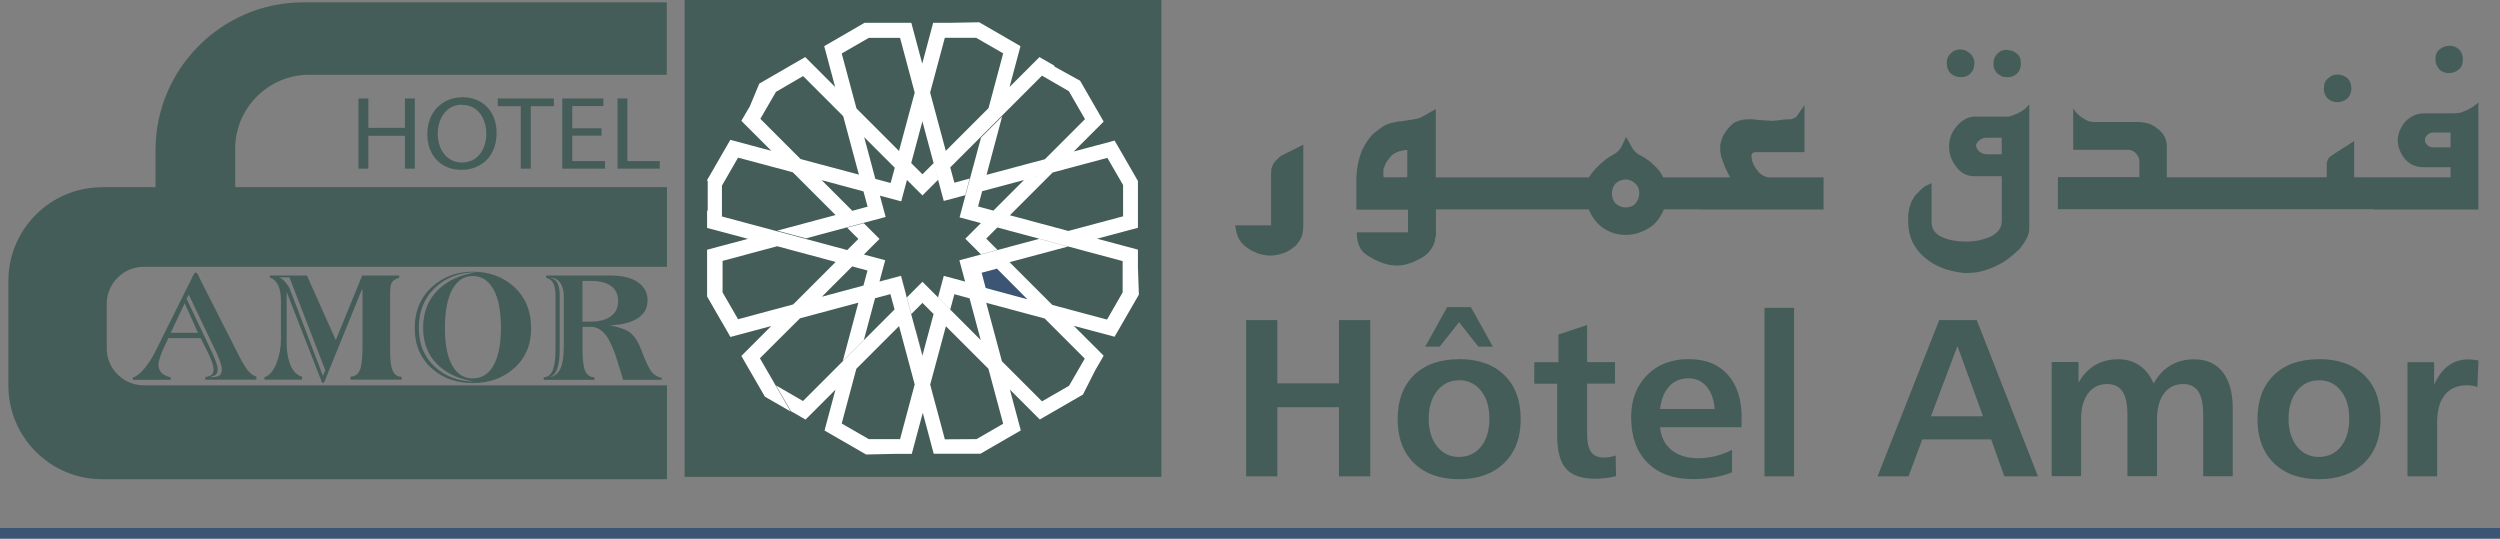
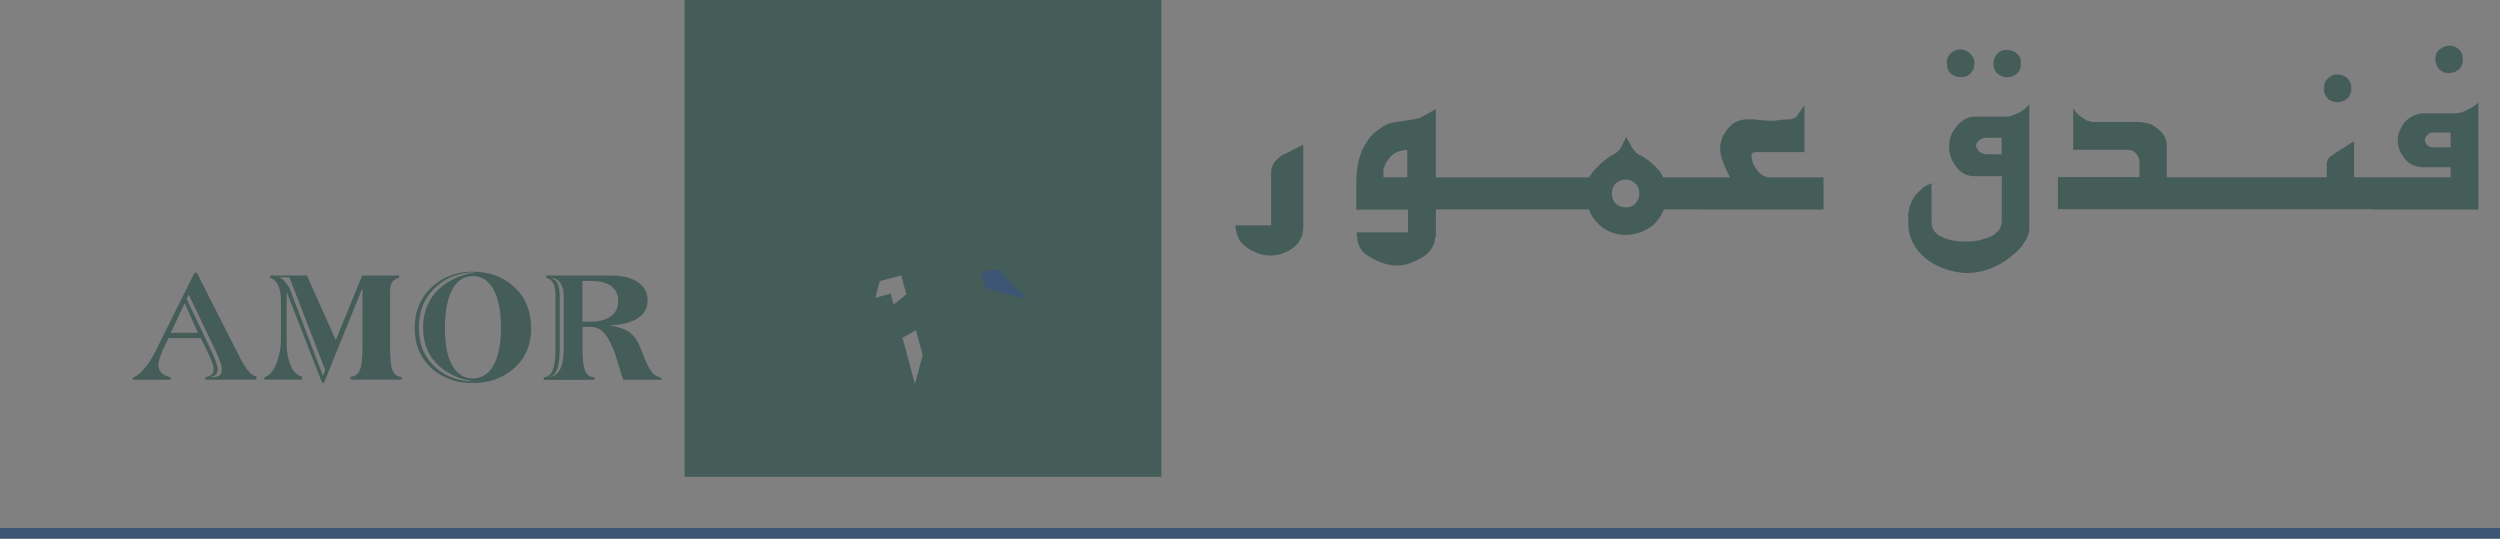
<svg xmlns="http://www.w3.org/2000/svg" id="Layer_1" data-name="Layer 1" viewBox="0 0 235.65 50.77">
  <rect x="0" y="0" width="235.65" height="50.77" fill="#808080" stroke="none" />
  <defs>
    <style>
      .cls-1 {
        fill: #fff;
      }

      .cls-2, .cls-3 {
        fill-rule: evenodd;
      }

      .cls-2, .cls-4 {
        fill: #455d58;
      }

      .cls-3, .cls-5 {
        fill: #3c5574;
      }
    </style>
  </defs>
  <path class="cls-4" d="M66.69,23.49v4.4s1.43,2.48,1.43,2.48l-.03-5.8,5.17-1.38-2.71-.73-3.86,1.03Zm13.63-3.65l-2.65-2.65-6-6,1.47-2.54,2.56-1.49,3.78,3.78,.82,3.06,.66,2.45h0s-5.5-1.47-5.5-1.47h0s1.99,1.99,1.99,1.99h0l2.35,.63h0s1.59,.43,1.59,.43l.26,.96,.13,.48-.15,.04-1.29,.35Zm-6.56,11.81l1.7-1.7h0s0,0,0,0l-2.71,.73-2.82,2.82,2.22,3.84,2.43,1.4-2.9-5.02,2.08-2.08Zm6.93-2.16l-1.2,4.49,1.99-1.99,.67-2.49-1.45-.02Zm-4.38-5.48l2.45,.66-4.03,4.03,2.71-.73,1.72-1.72h0s1.16-1.16,1.16-1.16l1.44,.39-.32,1.19,1.48-.09,.56-2.09-2.01-.54,.16-.16h0l1.31-1.31h0s-1.48-1.48-1.48-1.48l-1.57,.42,1.06,1.06-1.05,1.05-3.13-.84-.46,1.33Zm-8.22-6.59l-1.4,2.44v1.58s2.27,.61,2.27,.61l.42-1.34-1.29-.34v-2.94Zm18.88,21.48h0s.54,2.01,.54,2.01l1.14-1.18-.95-3.54-.73,2.71Zm-.63-7.77l.63,2.35-.73,2.71-1.17-4.36,1.27-.7Zm-1.39-5.17l.48,1.79-1.2,.96-.28-1.03-1.44,.39,.42-1.57,2.02-.54Zm-6.87,3.3l2.87-.77,.42-1.57-3.61,.97,.32,1.37Zm-4.93,7.04l1.41,2.43,.84,.48,.53,.31,2.82-2.82-1.03,3.85h0s1.64-.68,1.64-.68l1.38-5.16,2.24-2.24,1.79-1.79-.42-1.57h0s0,0,0,0l-2.29,2.29-6.35,6.35-2.54-1.47Zm15.29-8.32h0s1.15,1.15,1.15,1.15l.39-1.44,1.03,.28-.24-1.52-1.79-.48-.54,2.02Zm-1.39,5.18h0s1.35,.4,1.35,.4l.77-2.87,1.87,1.87,2.15,2.15h0s-.1-.36-.1-.36l-.63-2.35-1.82-1.82-3.68-3.68h0s-1.47,1.47-1.47,1.47h0s.42,1.57,.42,1.57l1.05-1.05,.87,.87,.18,.18-.97,3.61Zm16.17,1.73h0s.8-1.38,.8-1.38l-2.82-2.82,2.01,.54-.46-1.58-3.54-.95-1.93-1.93-2.1-2.1,5.5-1.47h0s-2.71-.73-2.71-.73l-2.49,.67h0s-2.93,.79-2.93,.79h0s-2.1,.56-2.1,.56h0s.54,2.01,.54,2.01l1.57,.42h0l-.39-1.44,1.44-.39,2.65,2.65,1.91,1.91-1.67-1.67-2.35-.63-.02,1.45,4.36,1.17,3.78,3.78-1.48,2.56-2.55,1.47h0l-3.78-3.78-.82-3.06-.66-2.45-1.57-.42,.84,3.14h0l2.33,8.68-2.54,1.47h2.81s1.37-.79,1.37-.79l-1.03-3.85,.7,.7,2.12,2.12h0s4.07-2.35,4.07-2.35l1.15-2.28Zm-9.61-15.04l-1.44-.39,.39-1.44,1.81-.48,3.54-.95-.51,.14-.9,.24-1.31,1.31-.41,.41-1.16,1.16Zm-1.59-16.26h0s0,0,0,0h0Zm3.16,4.65l1.03-3.85h0s0,0,0,0l-1.38-.8-2.44-1.41-.08-.04-2.73,.05h0s-1.6,0-1.6,0l-1.03,3.85-1.03-3.85h-4.41s-2.43,1.41-2.43,1.41h0l-1.37,.79,1.03,3.85-2.82-2.82-4.33,2.5-.9,2.16-.22,.37-.57,.98h0s2.82,2.82,2.82,2.82l-1.03-.27-2.83-.76-2.18,3.78v2.81l2.86-4.96,1.62,.43h0s3.54,.95,3.54,.95h0s0,0,0,0l-.07-.07,2,2h0s2.1,2.1,2.1,2.1l-1.8,.48-3.7,.99h0s0,0,0,0l2.71,.73,1.29-.35,1.2-.32h0s2.93-.79,2.93-.79h0l2.09-.56-.54-2.01,.22,.06,1.79,.48,.54-2.02h0l-1.15-1.15h0s0,0,0,0l-.14,.53-.25,.91-1.44-.39-.84-3.14h0l-2.33-8.68,2.55-1.47h2.95s1.38,5.16,1.38,5.16h0s0,0,0,0l-.71,2.63-.77,2.87-4.02-4.02h0s.73,2.71,.73,2.71l3.97,3.97h0s1.53,1.53,1.53,1.53l1.47-1.47h0s-.42-1.57-.42-1.57l-1.05,1.05-1.06-1.06,.58-2.16,2.59-9.65h2.95s2.55,1.47,2.55,1.47l-1.38,5.16h0s-2.24,2.24-2.24,2.24h0l-1.79,1.79,.34,1.26-.34-1.26-.31-1.15h0s-1.17-4.36-1.17-4.36h0s0,0,0,0l-.73,2.71,1.7,6.33,.32,1.19h0l2.02-.54h0l.42-1.57h0l-1.44,.39-.28-1.03h0s-.11-.41-.11-.41l2.3-2.3h0s5.41-5.41,5.41-5.41h0s.94-.94,.94-.94l2.54,1.47-1.41-2.43-1.37-.79-1.66,1.66-1.16,1.16Zm-4.17,10.12h0l-.56,2.1h0s2.01,.54,2.01,.54l-.16,.16h0l-1.31,1.31h0s.49,.49,.49,.49l.98,.98,1.04-.28,.52-.14h0s0,0,0,0l-1.06-1.06,.75-.75,.3-.3,11.81,3.17v3.09s1.4-2.5,1.4-2.5v-1.67s-3.85-1.03-3.85-1.03l3.85-1.03h0s0,0,0,0h0s0-4.41,0-4.41l-1.4-2.43v5.76s0,0,0,0l-5.16,1.38-5.51-1.48,.84-.84,3.19-3.19h0s0,0,0,0l5.16-1.38,1.48,2.56v-2.81s-.8-1.38-.8-1.38l-3.85,1.03,.98-.98,1.84-1.84-2.22-3.85-2.39-1.32,2.85,4.94-1.19,1.19h0l-2.59,2.59-2.63,.7-2.87,.77,1.47-5.5h0l-1.99,1.99h0s-.67,2.49-.67,2.49h0l-.79,2.93Zm-10.07-1.9l1.04,.28-1.04-.28Zm-14.27,16.1l1.4,2.43-1.4-2.43Zm5.44-24.94l2.43-1.41-2.43,1.41Zm-7.58,37.33h44.94V0h-44.94V44.94Z" />
-   <path class="cls-1" d="M92.41,2.18l2.44,1.41m-13.89,12.87l1.04,.28-1.04-.28Zm-.64,3.39l-2.65-2.65-6-6,1.47-2.54,2.56-1.49,3.78,3.78,.82,3.06,.66,2.45h0s-5.5-1.47-5.5-1.47h0s1.99,1.99,1.99,1.99h0l2.35,.63h0s1.59,.43,1.59,.43l.26,.96,.13,.48-.15,.04-1.29,.35Zm-12.23-2.43h0s0,0,0,0Zm-1.4,15.14l1.4,2.43-1.4-2.43Zm26.94-12.71l-1.44-.39,.39-1.44,1.81-.48,3.54-.95-.51,.14-.9,.24-1.31,1.31-.41,.41-1.16,1.16Zm-1.59-16.26h0s0,0,0,0h0Zm-25.35,13.46l.02-.03v2.8l2.86-4.96,1.62,.43h0s3.54,.95,3.54,.95h0s0,0,0,0l-.07-.07,2,2h0s2.1,2.1,2.1,2.1l-1.8,.48-3.7,.99h0s0,0,0,0l2.71,.73,1.29-.35,1.2-.32h0s2.93-.79,2.93-.79h0l2.09-.56-.54-2.01,.22,.06,1.79,.48,.54-2.02h0l-1.15-1.15h0s0,0,0,0l-.14,.53-.25,.91-1.44-.39-.84-3.14h0l-2.33-8.68,2.55-1.47h2.95s1.38,5.16,1.38,5.16h0s0,0,0,0l-.71,2.63-.77,2.87-4.02-4.02h0s.73,2.71,.73,2.71l3.97,3.97h0s1.53,1.53,1.53,1.53l1.47-1.47h0s-.42-1.57-.42-1.57l-1.05,1.05-1.06-1.06,.58-2.16,2.59-9.65h2.95s2.55,1.47,2.55,1.47l-1.38,5.16h0s-2.24,2.24-2.24,2.24h0l-1.79,1.79,.34,1.26-.34-1.26-.31-1.15h0s-1.17-4.36-1.17-4.36h0s0,0,0,0l-.73,2.71,1.7,6.33,.32,1.19h0l2.02-.54h0l.42-1.57h0l-1.44,.39-.28-1.03h0s-.11-.41-.11-.41l2.3-2.3h0s5.41-5.41,5.41-5.41h0s.94-.94,.94-.94l2.54,1.47-1.41-2.43-1.37-.79-1.66,1.66-1.16,1.16,1.03-3.85h0s0,0,0,0l-1.38-.8-2.44-1.41-.08-.04-2.73,.05h0s-1.6,0-1.6,0l-1.03,3.85-1.03-3.85h-4.41s-2.43,1.41-2.43,1.41h0l-1.37,.79,1.03,3.85-2.82-2.82-4.33,2.5-.9,2.16-.22,.37-.57,.98h0s2.82,2.82,2.82,2.82l-1.03-.27-2.83-.76-2.18,3.78h0s-.02,.04-.02,.04Zm14.69,9.87l-11.81,3.17-1.46-2.53v-2.97s5.15-1.38,5.15-1.38l5.51,1.48-4.03,4.03,2.71-.73,1.72-1.72h0s1.16-1.16,1.16-1.16h0l1.44,.39-.32,1.19h0l-.07,.25Zm0,0h0s-.19,.7-.19,.7l.19-.7Zm10.01-.32l1.48,.4,.04,.16,3.81,1.03,1.06,1.06-1.06-1.06,.12,.03-2.87-2.89-.08,.02-.26-.26-1.44,.39,.39,1.44h0l-1.18-.32Zm-5.44,16.16h0l1.03-3.85,.54,2.01,.49,1.85h4.4s2.44-1.41,2.44-1.41l.07-.04,1.3-.75-1.03-3.85,.7,.7,2.12,2.12h0s4.07-2.35,4.07-2.35l1.15-2.28h0s.8-1.38,.8-1.38l-2.82-2.82,3.85,1.03,2.29-3.97-.09-2.57h0s0-1.67,0-1.67l-3.85-1.03,3.85-1.03h0s0,0,0,0h0s0-4.41,0-4.41l-1.4-2.43v5.76s0,0,0,0l-5.16,1.38-5.51-1.48,.84-.84,3.19-3.19h0s0,0,0,0l5.16-1.38,1.48,2.56v-2.81s-.8-1.38-.8-1.38l-3.85,1.03,.98-.98,1.84-1.84-2.22-3.85-2.39-1.32,2.85,4.94-1.19,1.19h0l-2.59,2.59-2.63,.7-2.87,.77,1.47-5.5h0l-1.99,1.99h0s-.67,2.49-.67,2.49h0l-.79,2.93h0l-.56,2.1h0s2.01,.54,2.01,.54l-.16,.16h0l-1.31,1.31h0s.49,.49,.49,.49l.98,.98,1.04-.28,.52-.14h0s0,0,0,0l-1.06-1.06,.75-.75,.3-.3,11.81,3.17v2.95s-1.47,2.56-1.47,2.56l-1.62-.43-3.54-.95-1.93-1.93-2.1-2.1,5.5-1.47h0s-2.71-.73-2.71-.73l-2.49,.67h0s-2.93,.79-2.93,.79h0s-2.1,.56-2.1,.56h0s.54,2.01,.54,2.01l-.22-.06-1.79-.48-.54,2.02,1.15,1.15,.39-1.44,1.03,.28h0s3.12,.84,3.12,.84h0s4.36,1.17,4.36,1.17l3.78,3.78-1.48,2.56-2.55,1.47h0l-3.78-3.78-.82-3.06-.66-2.45-1.57-.42,.84,3.14h0l2.33,8.68-2.51,1.45-2.99,.02-.43-1.62h0s-.71-2.63-.71-2.63l-.24-.91,.71-2.63h0l.77-2.87,1.87,1.87,2.15,2.15h0s-.1-.36-.1-.36l-.63-2.35-1.82-1.82-3.68-3.68h0s-1.47,1.47-1.47,1.47h0s.42,1.57,.42,1.57l1.05-1.05,.87,.87,.18,.18-.97,3.61-.23,.85,.14-.53h0s-.63-2.35-.63-2.35l-.91-3.38-.48-1.79-2.02,.54,.13-.5,.41-1.52-2.01-.54,.16-.16h0l1.31-1.31h0s-1.48-1.48-1.48-1.48l-1.57,.42,1.06,1.06-1.05,1.05-11.49-3.08-.32-.09v-2.94s0,0,0,0l-1.4,2.44h0v1.58h0s3.85,1.03,3.85,1.03l-3.85,1.03v1.59s0,2.81,0,2.81h0s0,0,0,0l1.4,2.44h0s.03,.04,.03,.04l.77,1.34,3.85-1.03-2.82,2.82,2.22,3.84,2.43,1.4-2.9-5.02,2.08-2.08,1.7-1.69,5.5-1.47-.27,1.01-1.2,4.49h0l1.99-1.99h0l1.45-5.42-.4,1.49h0s.64-.17,.64-.17l.81-.22,.28,1.03h0s.84,3.12,.84,3.12h0l1.17,4.36-1.38,5.16h-2.95s-2.55-1.47-2.55-1.47l1.38-5.16,2.24-2.24,1.79-1.79-.42-1.57h0s0,0,0,0l-2.29,2.29-6.35,6.35-2.54-1.47,1.41,2.43,.84,.48,.53,.31,2.82-2.82-1.03,3.85h0s3.92,2.26,3.92,2.26l2.7-.06h0s1.6,0,1.6,0ZM72.13,7.61l2.43-1.41-2.43,1.41Z" />
  <polygon class="cls-3" points="92.53 25.71 93.97 25.32 96.84 28.21 92.91 27.15 92.53 25.71" />
-   <path class="cls-2" d="M9.6,17.64h5.06v-3.51C14.66,6.48,20.92,.22,28.57,.22H62.85V7.05H29.13c-3.83,0-6.96,3.13-6.96,6.96v3.63H62.87v7.51H13.54c-1.91,0-3.48,1.57-3.48,3.48v4.21c0,1.91,1.57,3.48,3.48,3.48H62.87v8.85H9.6c-4.85,0-8.81-3.97-8.81-8.81v-9.9c0-4.85,3.97-8.81,8.81-8.81" />
-   <path class="cls-2" d="M43.56,9.89c.31,0,.58,.05,.83,.15,.25,.1,.46,.24,.64,.41,.18,.18,.33,.38,.45,.61,.12,.23,.21,.47,.27,.73,.06,.26,.09,.52,.09,.79,0,.38-.05,.73-.15,1.06-.1,.33-.25,.62-.44,.87-.2,.25-.43,.45-.72,.59-.28,.14-.61,.21-.97,.22-.29,0-.56-.05-.8-.14-.24-.09-.45-.23-.64-.39-.19-.17-.34-.37-.47-.59-.13-.23-.22-.47-.29-.74-.06-.26-.1-.54-.1-.83s.03-.57,.09-.84c.06-.27,.15-.52,.28-.75,.12-.23,.28-.43,.46-.61,.18-.17,.4-.31,.64-.41,.25-.1,.52-.15,.83-.15m.03-.7c-.48,0-.92,.08-1.32,.25-.4,.16-.75,.4-1.05,.7-.3,.31-.53,.67-.69,1.1-.16,.43-.25,.9-.25,1.43,0,.5,.08,.96,.23,1.37,.16,.41,.37,.77,.66,1.06,.28,.3,.62,.53,1.02,.69,.39,.16,.82,.24,1.3,.24,.37,0,.72-.05,1.05-.15,.33-.09,.63-.24,.91-.43,.28-.19,.52-.42,.72-.71,.2-.28,.36-.6,.47-.97,.11-.37,.17-.78,.17-1.23,0-.5-.08-.95-.23-1.36-.15-.41-.37-.76-.65-1.06-.28-.3-.62-.53-1.02-.69-.39-.16-.84-.25-1.33-.25Zm5.51,6.73h.93v-5.89h2.18v-.73h-5.29v.73h2.17v5.89Zm7.6-3.81h-2.76v-2.09h2.93v-.72h-3.87v6.62h4.03v-.72h-3.09v-2.39h2.76v-.71Zm1.51,3.81h3.98v-.72h-3.05v-5.9h-.93v6.62Zm-24.42-6.62v6.62h.93v-3.1h3.45v3.1h.93v-6.62h-.93v2.77h-3.45v-2.77h-.93Z" />
  <path class="cls-2" d="M20.91,34.8c0-.18-.07-.47-.21-.84-.04-.09-.13-.3-.26-.64l-2.65-5.55-.2,.4,2.45,5.15c.12,.28,.23,.56,.33,.84,.1,.29,.15,.5,.15,.64,0,.25-.07,.43-.21,.54-.09,.06-.28,.14-.56,.22,.46,0,.77-.05,.93-.16,.15-.11,.23-.31,.23-.6m-2.25-3.43l-1.25-2.79-1.32,2.79h2.58Zm12.01,3.56l-3.39-8.79h-.99c.2,.06,.42,.23,.65,.51,.2,.24,.34,.45,.4,.64l3.1,8.14,.21-.5Zm7.16,.86h-4.79v-.29c.48,0,.8-.28,.96-.85,.11-.4,.17-1.11,.17-2.16v-5.2h-.06l-3.57,8.79h-.18l-3.34-8.56v4.68c-.01,.72,.07,1.36,.25,1.91,.25,.79,.65,1.25,1.2,1.39v.29h-3.55v-.23c.51-.16,.92-.66,1.21-1.5,.23-.67,.35-1.35,.35-2.04v-3.64c0-.64-.09-1.15-.27-1.51-.18-.36-.44-.6-.77-.71v-.19h3.49l2.72,6.09,2.49-6.09h3.49v.21c-.38,.1-.63,.29-.75,.57-.07,.18-.11,.52-.11,1.02v4.98c0,.91,.05,1.55,.14,1.9,.16,.58,.47,.87,.95,.87v.29Zm9.39-4.88c0-1.59-.24-2.81-.71-3.64-.47-.83-1.12-1.25-1.95-1.25s-1.46,.42-1.92,1.25c-.46,.83-.7,2.05-.7,3.64s.23,2.76,.7,3.56c.46,.8,1.11,1.2,1.92,1.2s1.47-.39,1.92-1.16c.49-.83,.74-2.03,.74-3.61Zm-2.35,5.08c-1.41-.19-2.55-.67-3.43-1.44-1.04-.91-1.56-2.13-1.56-3.65s.52-2.78,1.56-3.72c.89-.8,2.03-1.3,3.43-1.51-1.54,0-2.83,.48-3.85,1.44-1.03,.96-1.54,2.23-1.54,3.79s.5,2.72,1.49,3.66c.99,.94,2.29,1.41,3.9,1.41Zm5.2-5.08c0,1.62-.56,2.91-1.69,3.87-1.03,.88-2.3,1.33-3.82,1.33s-2.75-.44-3.78-1.31c-1.12-.97-1.69-2.26-1.69-3.88s.57-2.94,1.7-3.94c1.04-.91,2.3-1.37,3.78-1.37s2.77,.45,3.8,1.35c1.12,.99,1.69,2.3,1.69,3.95Zm3.07,1.98v-4.99c0-.5-.11-.91-.33-1.23-.22-.32-.53-.48-.94-.48,.33,.07,.56,.25,.69,.53,.13,.28,.2,.67,.2,1.18v4.99c0,.82-.08,1.45-.24,1.89-.19,.52-.49,.77-.91,.77,.55,0,.95-.26,1.2-.77,.21-.44,.32-1.07,.32-1.89Zm5.13-4.48c0-.72-.28-1.24-.84-1.56-.44-.25-1.02-.37-1.76-.37h-.77v3.84h.77c.71,0,1.29-.13,1.74-.4,.57-.33,.85-.83,.85-1.51Zm4.11,7.39h-3.64l-.75-2.4c-.29-.79-.56-1.36-.81-1.71-.42-.59-.92-.88-1.5-.88h-.77v2.1c0,.91,.07,1.56,.2,1.93,.17,.48,.47,.72,.92,.72v.25h-4.78v-.25c.4,0,.71-.26,.89-.77,.15-.42,.22-1.05,.22-1.89v-4.99c0-.51-.06-.9-.19-1.18-.13-.28-.35-.46-.68-.53v-.23h6.02c1.15,0,2.03,.21,2.63,.64,.6,.42,.9,1,.9,1.71,0,.84-.42,1.46-1.27,1.87-.64,.3-1.42,.46-2.34,.46,.9,.17,1.55,.4,1.94,.69,.44,.33,.81,.91,1.11,1.74,.38,.99,.69,1.65,.93,1.96,.21,.28,.53,.47,.96,.59v.19Zm-38.19-.01h-4.84v-.23c.3-.07,.49-.14,.57-.21,.14-.11,.21-.29,.21-.55,0-.19-.07-.47-.21-.84-.04-.09-.13-.3-.28-.64l-.72-1.45h-3.05l-.57,1.22c-.14,.35-.23,.62-.29,.82-.05,.19-.08,.34-.08,.44,0,.35,.11,.63,.33,.83,.18,.17,.46,.29,.83,.39v.23h-3.58v-.21c.25-.05,.56-.27,.93-.66,.42-.45,.81-1.03,1.17-1.73l3.47-6.98c.16-.35,.28-.53,.36-.53,.12,0,.26,.2,.4,.59l3.79,7.46c.33,.62,.61,1.06,.86,1.33,.21,.22,.44,.36,.68,.43v.29Z" />
-   <path class="cls-2" d="M136.42,28.95h2.23l2.07,3.73h-1.36l-1.83-2.31-1.83,2.31h-1.36l2.07-3.73Zm1.11,4.9c1.81,0,3.23,.5,4.26,1.5,1.03,1,1.55,2.38,1.55,4.15s-.52,3.14-1.56,4.15c-1.04,1.01-2.45,1.52-4.25,1.52s-3.21-.51-4.24-1.51c-1.03-1.01-1.55-2.39-1.55-4.15s.51-3.14,1.54-4.15c1.03-1,2.44-1.5,4.25-1.5Zm0,2c-.85,0-1.54,.33-2.07,1-.53,.67-.79,1.54-.79,2.62s.27,1.95,.79,2.61c.53,.66,1.22,.99,2.07,.99s1.55-.33,2.08-.98c.52-.66,.78-1.53,.78-2.62s-.26-1.98-.79-2.64c-.52-.66-1.22-.99-2.07-.99Zm12.07-5.22v3.5h2.63v2.03h-2.63v4.72c0,.8,.13,1.38,.38,1.73,.25,.35,.66,.52,1.24,.52,.15,0,.31-.01,.49-.05,.18-.03,.38-.08,.58-.14l.04,1.94c-.31,.08-.62,.14-.95,.18-.33,.04-.65,.06-.98,.07-1.29,0-2.21-.31-2.78-.94-.56-.63-.84-1.67-.84-3.14v-4.88h-2.16v-2.03h2.28v-2.61l2.69-.89Zm12.03,7.92c-.08-.91-.34-1.62-.78-2.13-.44-.51-1.02-.76-1.72-.76s-1.32,.25-1.79,.76c-.47,.51-.76,1.22-.86,2.13h5.15Zm2.53,.85v.87h-7.68c.08,.91,.43,1.62,1.07,2.14,.63,.52,1.47,.78,2.51,.78,.57,0,1.12-.07,1.65-.2,.53-.13,1.05-.33,1.55-.59v2.12c-.53,.22-1.1,.37-1.72,.48-.62,.11-1.28,.16-1.98,.16-1.82,0-3.25-.52-4.27-1.55-1.03-1.03-1.54-2.47-1.54-4.29,0-1.63,.5-2.95,1.5-3.96,1-1.01,2.3-1.51,3.91-1.51s2.81,.48,3.69,1.46c.88,.97,1.32,2.33,1.32,4.09Zm2.16-10.38h2.79v15.88h-2.79v-15.88Zm16.46,1.15h3.55l5.77,14.73h-3.17l-1.24-3.48h-6.5l-1.29,3.48h-2.92l5.81-14.73Zm1.73,2.45l-2.5,6.62h4.91l-2.41-6.62Zm18.48,3.54c.42-.76,.95-1.33,1.59-1.71,.64-.39,1.39-.58,2.24-.58,1.17,0,2.06,.4,2.69,1.2,.63,.8,.95,1.94,.95,3.42v6.4h-2.79v-5.82c0-.98-.15-1.7-.46-2.17-.31-.47-.78-.7-1.42-.7-.76,0-1.37,.29-1.81,.88-.44,.59-.66,1.41-.66,2.45v5.35h-2.79v-5.82c0-.97-.15-1.69-.47-2.16-.31-.47-.79-.7-1.43-.7-.76,0-1.37,.29-1.81,.88-.44,.59-.66,1.41-.66,2.45v5.35h-2.77v-10.76h2.53v1.95c.41-.73,.93-1.28,1.56-1.65,.63-.37,1.37-.56,2.21-.56,.75,0,1.41,.2,1.99,.6,.58,.4,1.01,.96,1.32,1.69Zm15.59-2.31c1.81,0,3.23,.5,4.26,1.5,1.03,1,1.55,2.38,1.55,4.15s-.52,3.14-1.56,4.15c-1.04,1.01-2.45,1.52-4.25,1.52s-3.21-.51-4.24-1.51c-1.03-1.01-1.55-2.39-1.55-4.15s.51-3.14,1.54-4.15c1.03-1,2.44-1.5,4.25-1.5Zm0,2c-.85,0-1.54,.33-2.07,1-.53,.67-.79,1.54-.79,2.62s.27,1.95,.79,2.61c.53,.66,1.22,.99,2.07,.99s1.55-.33,2.08-.98c.52-.66,.78-1.53,.78-2.62s-.26-1.98-.79-2.64c-.52-.66-1.22-.99-2.07-.99Zm15.04-1.87l-.1,2.49c-.15-.05-.3-.08-.46-.11-.16-.02-.33-.04-.51-.04-.93,0-1.63,.3-2.11,.91-.48,.6-.72,1.49-.72,2.64v5.03h-2.79v-10.76h2.51v2.14c.35-.8,.79-1.4,1.33-1.8,.53-.4,1.17-.6,1.89-.6,.13,0,.27,0,.42,.02,.15,.02,.33,.04,.55,.08Zm-116.16-3.81h2.94v5.96h5.81v-5.96h2.95v14.73h-2.95v-6.52h-5.81v6.52h-2.94v-14.73Z" />
  <path class="cls-2" d="M132.65,16.71h-2.23l-.02-.17v-.56c.01-.08,.04-.16,.09-.25l.13-.34c.06-.11,.18-.26,.34-.47,.09-.13,.19-.24,.3-.33,.11-.09,.24-.17,.4-.24,.15-.07,.3-.12,.44-.14,.14-.03,.24-.05,.29-.06,.05,0,.14-.01,.26-.01v2.58Zm21.87,1.52c0,.37-.14,.71-.41,1.01-.23,.21-.53,.31-.9,.31-.3,0-.59-.11-.89-.34-.26-.25-.38-.58-.38-.98,0-.38,.12-.69,.36-.95,.13-.11,.27-.2,.42-.26,.15-.06,.33-.1,.53-.1,.3,0,.59,.11,.86,.35,.27,.23,.41,.55,.41,.96Zm5.68,1.52h11.69v-3.03h-5.27l-.21-.08-.23-.1-.18-.11c-.17-.12-.38-.37-.63-.77l-.12-.23-.09-.27-.07-.4c0-.26,.12-.4,.35-.42h4.65v-4.43l-.78,1.12s-.16,.1-.38,.18l-.23,.04h-.25l-.44,.03-.48,.07-.55,.04-1.32-.09-.45-.06h-.3c-.41,0-.73,.04-.96,.13-.27,.08-.48,.18-.63,.31l-.25,.23-.17,.18-.26,.35-.13,.21-.12,.2-.18,.56-.06,.25v.57c0,.07,.01,.15,.04,.23l.04,.29,.11,.31,.21,.57,.23,.51,.3,.58h-6.31l-.18-.35c-.07-.11-.16-.24-.27-.37-.11-.13-.25-.28-.43-.44l-.3-.28-.06-.06-.3-.21-.35-.23-.45-.24c-.12-.07-.27-.19-.42-.37l-.16-.24-.17-.3-.4-.72-.45,.93c-.15,.27-.37,.5-.66,.68-.42,.21-.85,.51-1.29,.91l-.44,.43-.18,.2-.21,.26-.12,.17-.17,.23h-11.07s-3.35,0-3.35,0v-6.44l-1.39,.78c-.2,.09-.51,.16-.95,.23l-.99,.15c-.23,0-.36,.02-.39,.06-.53,.07-.97,.22-1.31,.45l-.64,.47c-.09,.07-.18,.14-.25,.21-.07,.07-.16,.16-.24,.26l-.29,.39c-.11,.17-.28,.45-.49,.85-.18,.45-.32,.92-.41,1.39-.09,.47-.14,.98-.14,1.53v2.71h4.87v2.14h-4.83c0,.55,.09,1,.26,1.34,.15,.37,.44,.67,.86,.91,.45,.28,.9,.5,1.35,.65,.45,.16,.89,.23,1.31,.23,.73,0,1.52-.25,2.38-.76,.41-.23,.74-.56,.97-.99,.11-.17,.18-.35,.22-.53l.05-.34,.06-.15v-2.52h14.42c.28,.74,.74,1.33,1.36,1.76,.3,.21,.63,.37,.99,.48,.35,.11,.74,.16,1.16,.16,.75,0,1.48-.23,2.2-.68,.3-.17,.55-.41,.78-.72,.21-.26,.41-.59,.58-1.01h3.41Zm27.7-13.77c0,.4,.14,.74,.42,.99l.37,.23c.08,.02,.16,.04,.25,.06,.08,.01,.18,.02,.29,.02,.32,0,.62-.11,.9-.34,.24-.24,.36-.56,.36-.96,0-.2-.03-.37-.08-.52-.06-.15-.15-.28-.28-.39-.13-.12-.28-.21-.43-.27l-.27-.06-.26-.04c-.19,0-.35,.02-.48,.07-.13,.05-.27,.14-.41,.29-.25,.23-.38,.54-.38,.93Zm.79,8.56h-1.42c-.22,0-.44-.07-.66-.22-.17-.14-.29-.33-.35-.56,0-.17,.1-.35,.3-.53,.23-.17,.46-.25,.7-.25h1.42v1.56Zm2.58-4.7l-.21,.24-.25,.23-.26,.17-.35,.2-.53,.21-.33,.1h-3.16c-.62,0-1.19,.28-1.69,.85-.51,.56-.77,1.22-.77,1.96,0,.36,.05,.69,.16,1,.11,.31,.27,.61,.51,.92,.44,.59,1.01,.89,1.72,.89h2.58v4.19c0,.67-.37,1.18-1.12,1.54l-.48,.16-.55,.16c-.4,.07-.82,.11-1.27,.11-.82,0-1.54-.13-2.14-.39-.71-.3-1.06-.78-1.06-1.44v-3.68l-.62,.3c-.17,.12-.35,.27-.53,.46l-.44,.45s-.07,.12-.13,.23c-.06,.11-.12,.22-.18,.32l-.2,.57-.1,.59v.79c0,1.32,.52,2.43,1.57,3.32,.92,.79,2.13,1.27,3.64,1.44h.4c.89,0,1.81-.23,2.74-.7,.39-.17,.77-.4,1.14-.69,.37-.29,.72-.59,1.05-.92,.26-.33,.47-.65,.63-.96,.16-.32,.24-.62,.24-.9V9.83Zm-7.76-3.86c0,.41,.14,.74,.41,.99,.25,.2,.55,.3,.91,.3,.17,0,.32-.02,.43-.06,.11-.03,.2-.07,.25-.1,.06-.03,.12-.08,.2-.16l.16-.2,.15-.23,.06-.33,.03-.24c0-.36-.14-.67-.42-.92-.28-.25-.59-.37-.92-.37s-.63,.11-.86,.34c-.27,.24-.41,.55-.41,.95Zm35.53,2.35c0,.39,.13,.72,.4,.99,.25,.21,.55,.31,.92,.31,.3,0,.6-.11,.9-.34,.25-.24,.38-.56,.38-.96s-.13-.72-.38-.97c-.29-.23-.61-.34-.97-.34-.33,0-.61,.13-.86,.38-.25,.18-.38,.5-.38,.93Zm13.11-2.73c0-.41-.13-.73-.37-.95-.25-.23-.55-.34-.89-.34s-.65,.11-.93,.34c-.27,.2-.4,.52-.4,.95,0,.36,.14,.69,.42,.99,.1,.08,.22,.15,.38,.22,.08,.03,.15,.05,.22,.06,.07,.01,.15,.02,.24,.02,.36,0,.67-.11,.93-.33,.27-.2,.4-.52,.4-.96Zm-1.16,8.29h-1.64c-.21,0-.4-.07-.55-.21-.15-.15-.23-.32-.23-.51,0-.15,.08-.3,.23-.45,.15-.15,.34-.23,.58-.23h1.61v1.4Zm-7.3,5.86h9.92V9.66c-.27,.26-.64,.5-1.08,.72l-.53,.22-.28,.05-.3,.03h-2.9c-.67,0-1.25,.25-1.77,.75l-.23,.28-.3,.55c-.03,.07-.06,.13-.07,.18-.02,.05-.04,.14-.08,.29-.03,.14-.05,.25-.06,.31,0,.07,0,.12,0,.16,0,.63,.23,1.23,.68,1.79,.45,.51,1.03,.77,1.72,.77h2.58v.95h-9.09v-3.41l-1.82,1.16-.3,.21-.21,.15c-.11,.11-.19,.28-.25,.53v1.36h-15.08v-3.09c0-.09-.01-.17-.04-.23,0-.08-.04-.2-.11-.37-.03-.11-.1-.24-.2-.37-.08-.13-.21-.26-.36-.39l-.39-.31-.44-.25-.49-.13-.55-.07h-4.2c-.17,0-.29-.01-.38-.03l-.27-.07-.33-.18-.31-.2c-.29-.2-.54-.47-.75-.81v3.91h5.12c.39,0,.69,.16,.91,.49l.1,.15,.11,.3v1.63h-7.68v3.03h29.71Zm-101.57,3.43c.21-.22,.41-.51,.58-.88,.1-.34,.15-.69,.15-1.06v-7.6l-2.07,1.03-.23,.18-.25,.25-.23,.27c-.07,.12-.15,.29-.23,.51v.21l-.03,.19v4.96h-3.38c.07,.51,.16,.9,.29,1.16,.11,.27,.33,.54,.64,.81l.53,.37,.61,.28c.41,.15,.82,.23,1.26,.23,.39,0,.8-.08,1.22-.23,.35-.11,.73-.34,1.13-.68Z" />
  <rect class="cls-5" y="49.77" width="235.65" height="1" />
</svg>